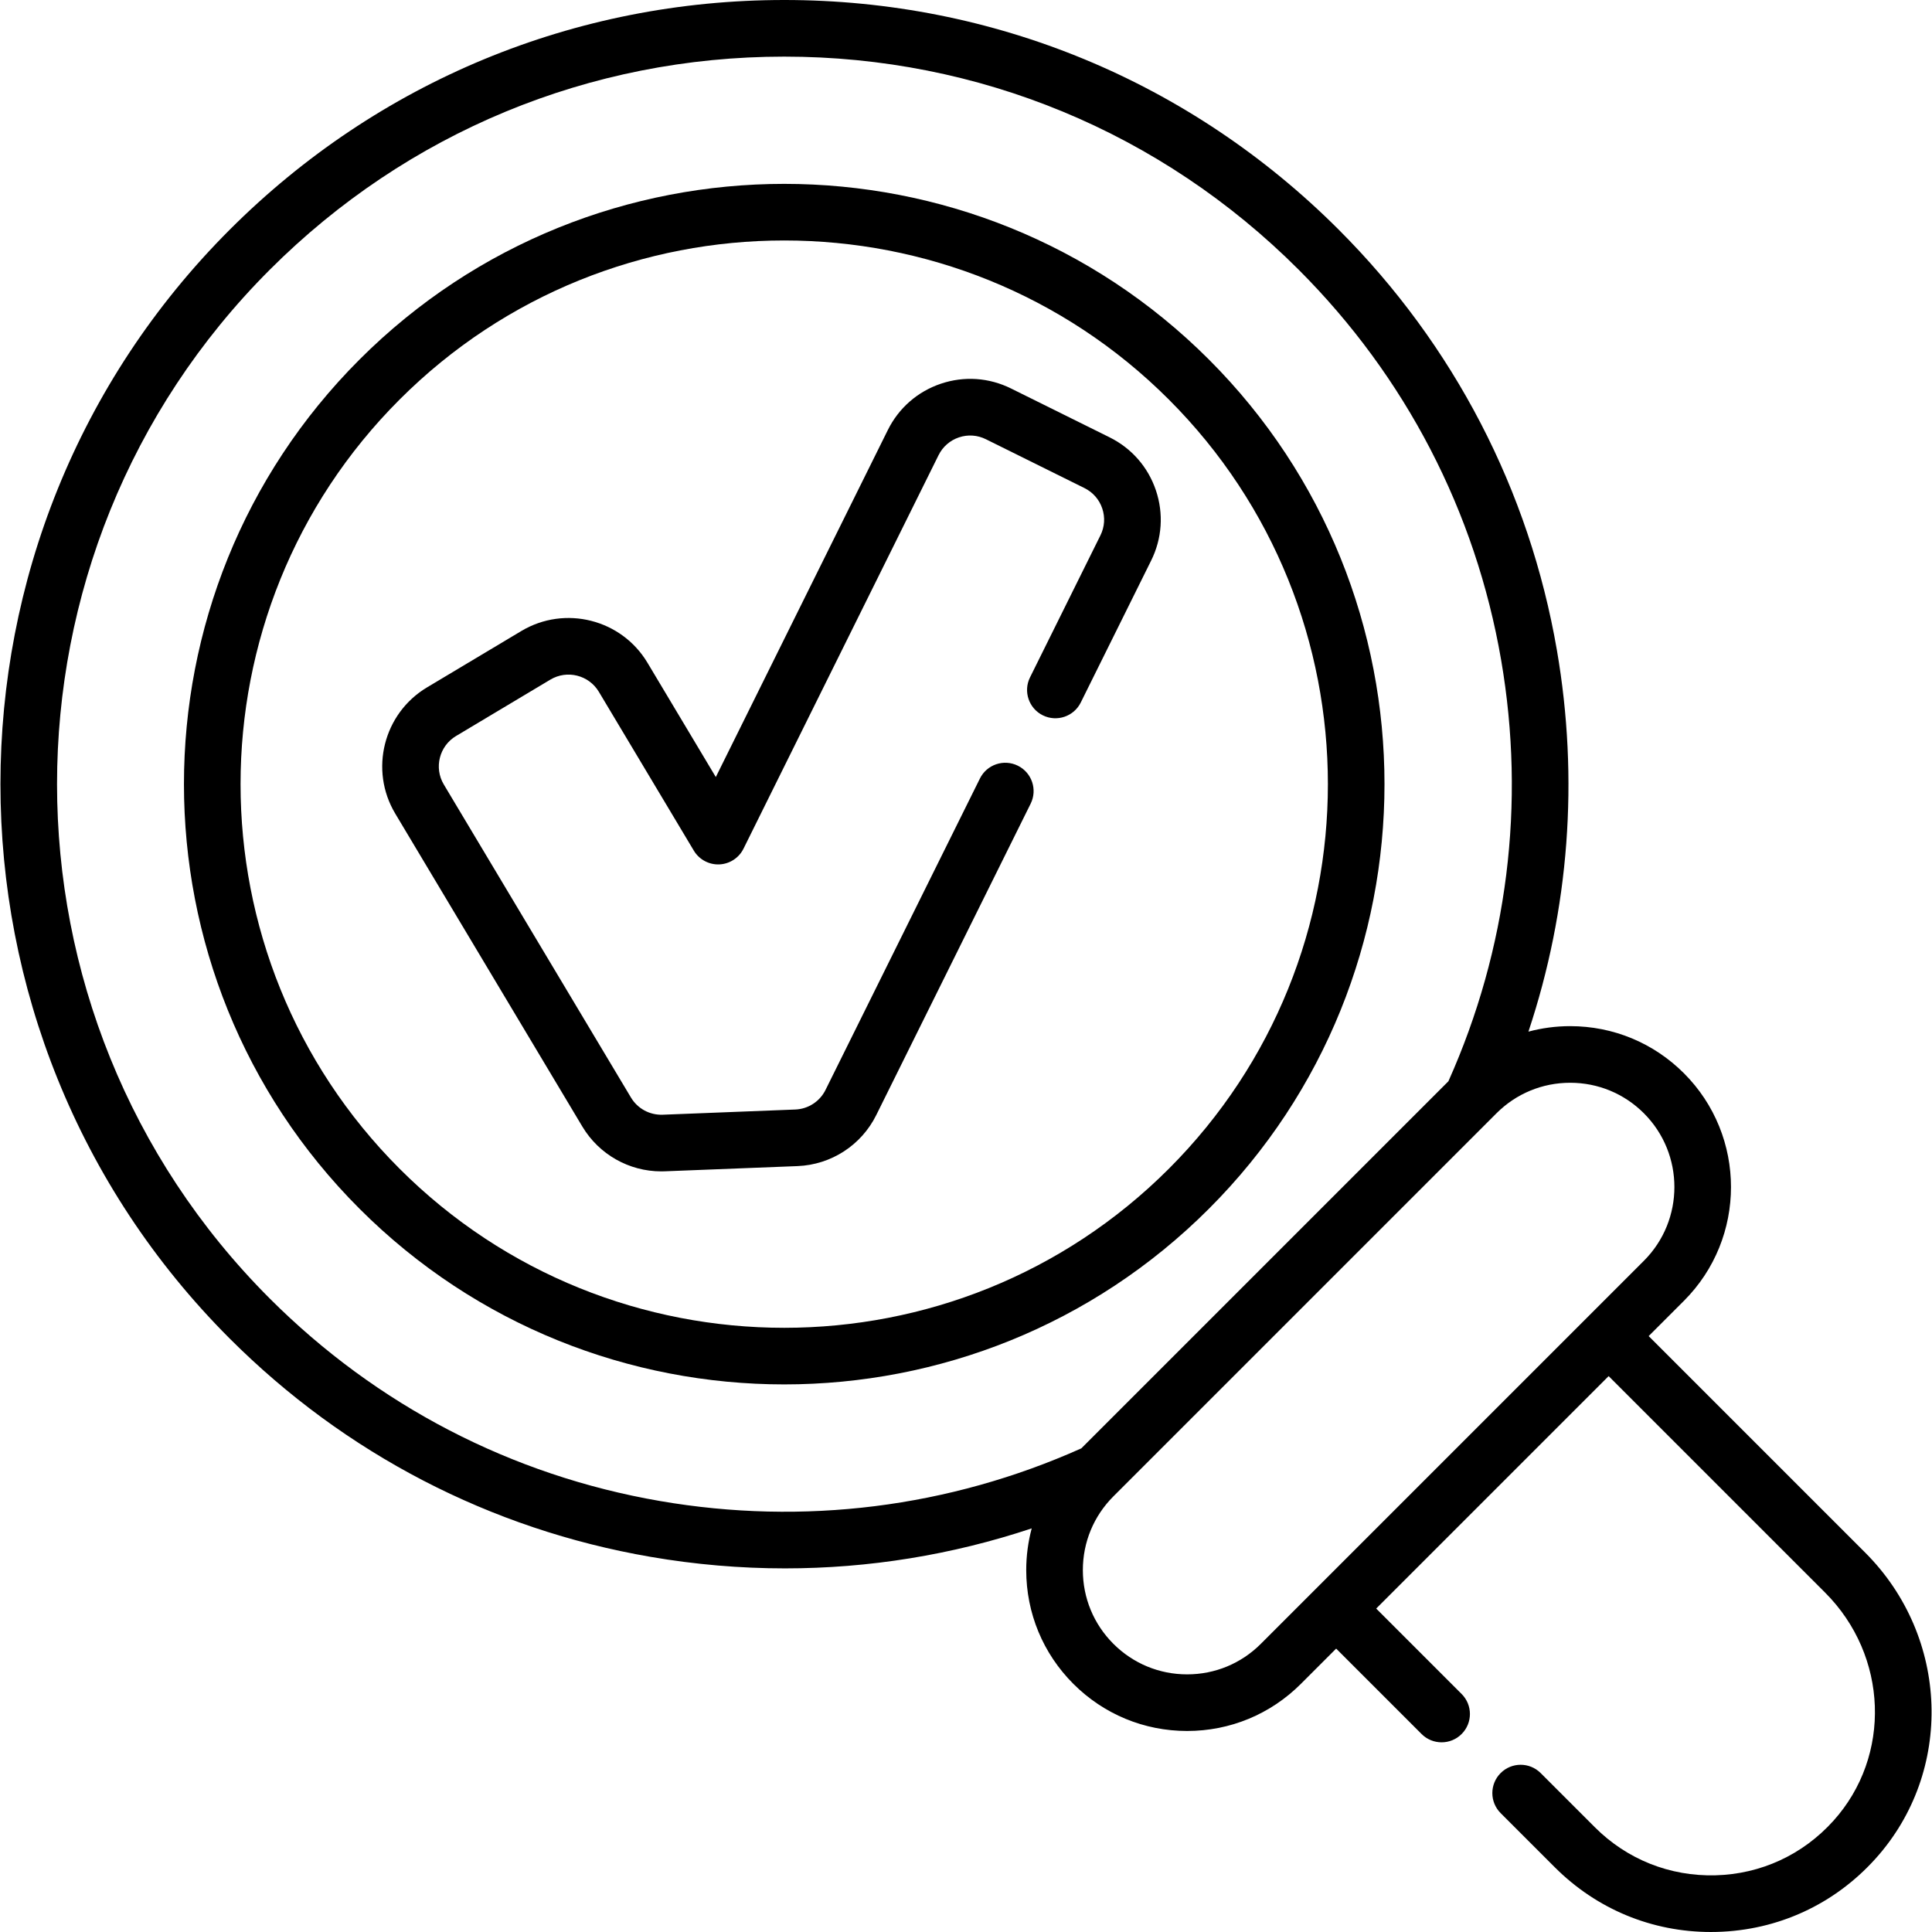
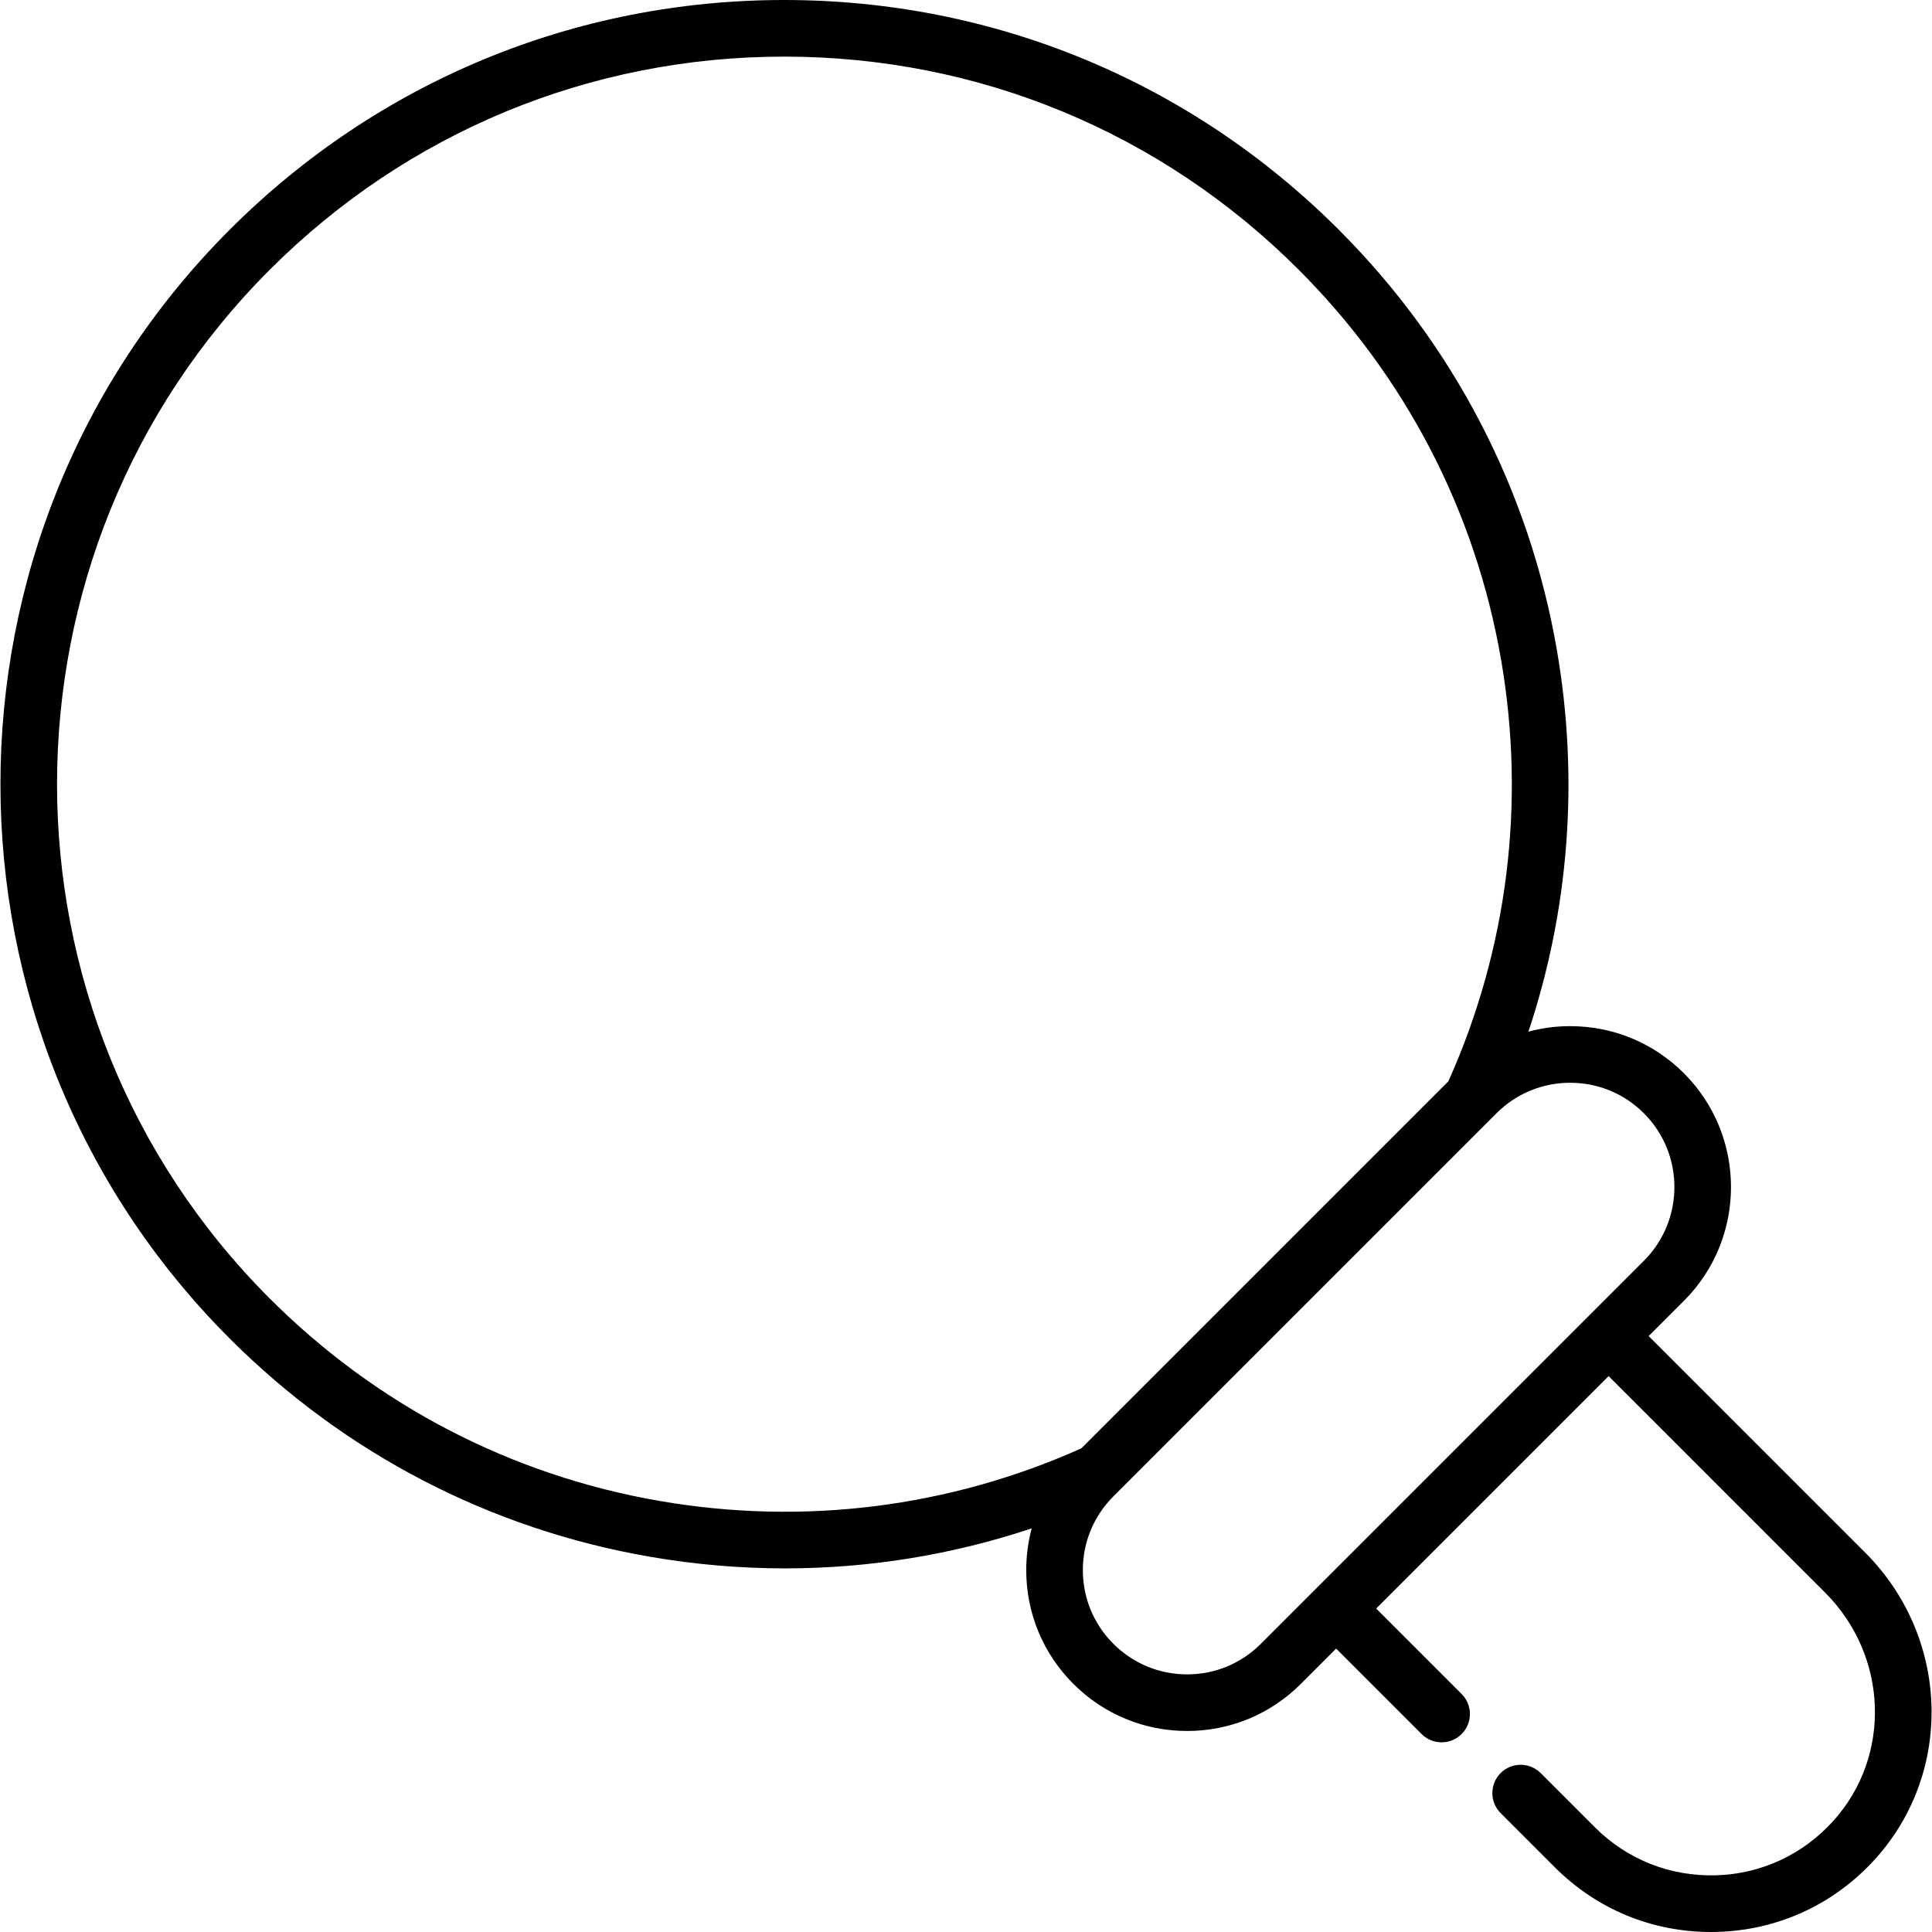
<svg xmlns="http://www.w3.org/2000/svg" id="Capa_1" enable-background="new 0 0 511.798 511.798" height="512" viewBox="0 0 511.798 511.798" width="512">
  <g>
    <path d="m494.091 411.288-57.351-57.35 9.347-9.347c16.617-16.619 16.617-43.659 0-60.276-8.051-8.05-18.754-12.483-30.139-12.483-3.787 0-7.496.501-11.059 1.452 10.793-32.395 13.423-66.91 7.548-101.015-7.302-42.383-27.293-80.917-57.812-111.438-39.23-39.229-91.393-60.833-146.879-60.831-55.488.002-107.653 21.61-146.888 60.845-80.987 80.988-80.987 212.765 0 293.752 30.52 30.519 69.053 50.511 111.436 57.814 11.877 2.047 23.797 3.063 35.667 3.062 22.213 0 44.229-3.564 65.342-10.596-.949 3.561-1.45 7.266-1.45 11.049 0 11.385 4.434 22.088 12.483 30.138 8.051 8.05 18.754 12.483 30.139 12.483 11.384 0 22.087-4.433 30.138-12.483l9.341-9.341 22.63 22.63c1.465 1.464 3.385 2.197 5.304 2.197s3.839-.732 5.304-2.197c2.929-2.929 2.929-7.678 0-10.606l-22.63-22.63 61.573-61.573 57.35 57.35c16.706 16.706 17.672 43.253 2.199 60.44-8.101 9-19.202 14.131-31.263 14.448-12.054.309-23.411-4.205-31.939-12.734l-14.35-14.35c-2.929-2.929-7.678-2.929-10.606 0-2.93 2.929-2.93 7.677-.001 10.606l14.35 14.35c11.092 11.091 25.72 17.144 41.345 17.143.531 0 1.064-.007 1.597-.021 16.215-.426 31.137-7.319 42.017-19.407 20.81-23.117 19.606-58.732-2.743-81.081zm-319.25-13.658c-39.313-6.774-75.061-25.322-103.376-53.639-75.14-75.14-75.14-197.4 0-272.54 36.401-36.402 84.8-56.45 136.281-56.452 51.48-.002 99.875 20.042 136.271 56.438 28.317 28.317 46.865 64.064 53.638 103.377 6.549 38.02 1.716 76.583-13.963 111.618l-97.247 97.248c-35.03 15.672-73.588 20.501-111.604 13.95zm159.164 37.829c-5.217 5.217-12.153 8.09-19.53 8.09-7.378 0-14.314-2.873-19.531-8.09-5.218-5.217-8.091-12.154-8.091-19.532s2.873-14.314 8.091-19.532l101.474-101.474c5.217-5.217 12.153-8.09 19.531-8.09s14.314 2.873 19.531 8.09c10.77 10.77 10.77 28.293 0 39.063z" />
-     <path d="m320.239 320.216c62.028-62.029 62.028-162.957 0-224.986-62.031-62.028-162.958-62.028-224.987 0-62.028 62.029-62.028 162.957 0 224.986 31.015 31.014 71.754 46.521 112.493 46.521s81.478-15.507 112.494-46.521zm-214.38-10.606c-56.181-56.18-56.181-147.592 0-203.773 28.09-28.09 64.987-42.135 101.886-42.135s73.797 14.045 101.887 42.135c56.181 56.181 56.181 147.593 0 203.773-56.181 56.179-147.595 56.18-203.773 0z" />
-     <path d="m293.938 115.851-26.105-12.938c-5.83-2.895-12.436-3.343-18.603-1.263-6.163 2.079-11.15 6.437-14.042 12.27l-45.566 91.926-18.105-30.282c-6.889-11.528-21.873-15.301-33.407-8.411l-25.015 14.954c-11.518 6.898-15.288 21.882-8.404 33.403l49.584 82.936c4.42 7.376 12.361 11.858 20.896 11.858.316 0 .634-.006.951-.019l35.159-1.38c8.912-.361 16.9-5.545 20.847-13.522l40.899-82.49c1.84-3.711.323-8.211-3.388-10.051-3.713-1.841-8.211-.324-10.052 3.388l-40.902 82.496c-1.516 3.063-4.585 5.053-8.002 5.191l-35.147 1.38c-3.438.114-6.63-1.615-8.391-4.555l-49.579-82.928c-2.646-4.426-1.193-10.186 3.23-12.835l25.008-14.949c4.431-2.648 10.189-1.199 12.836 3.231l25.16 42.08c1.408 2.355 4.013 3.751 6.732 3.645 2.742-.108 5.206-1.705 6.425-4.163l51.67-104.239c1.112-2.244 3.029-3.92 5.397-4.719 2.363-.799 4.899-.625 7.143.487l26.108 12.939c2.244 1.113 3.92 3.03 4.719 5.398.798 2.366.626 4.9-.487 7.141l-18.649 37.61c-1.84 3.711-.323 8.211 3.388 10.051 3.712 1.838 8.21.323 10.052-3.387l18.647-37.607c2.895-5.83 3.343-12.436 1.263-18.602-2.079-6.164-6.436-11.151-12.27-14.044z" />
  </g>
</svg>